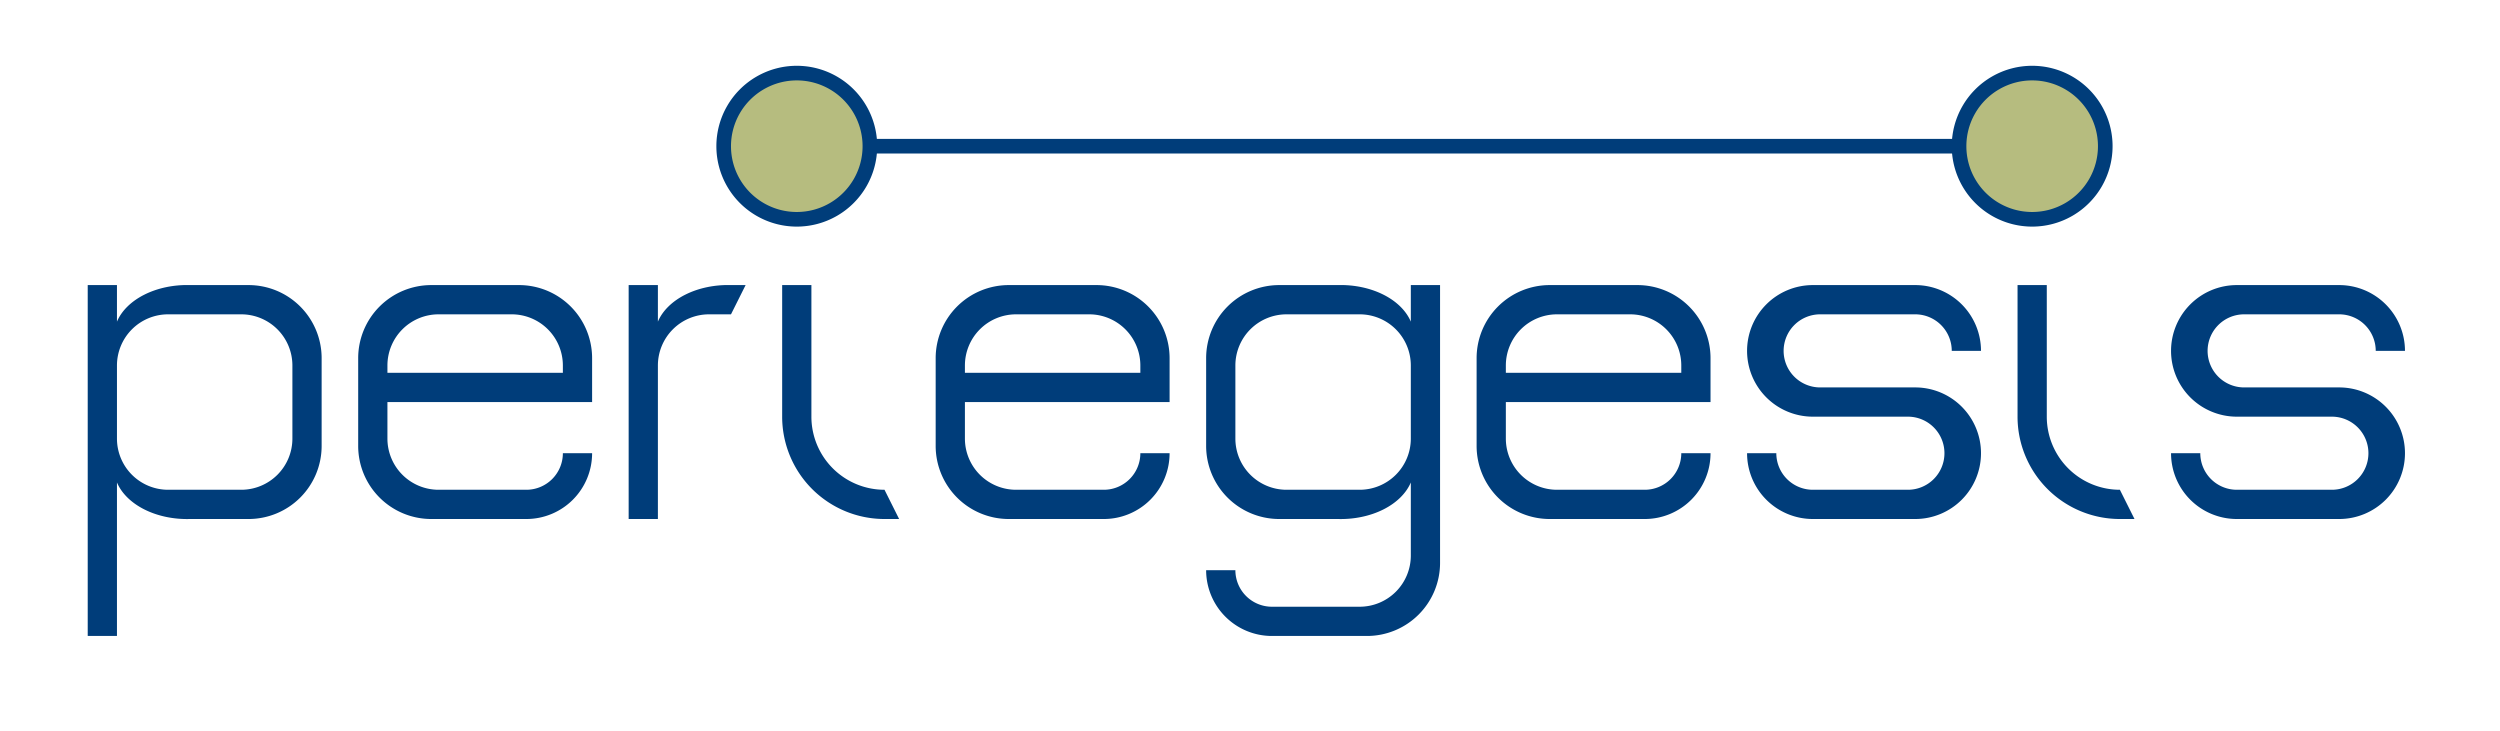
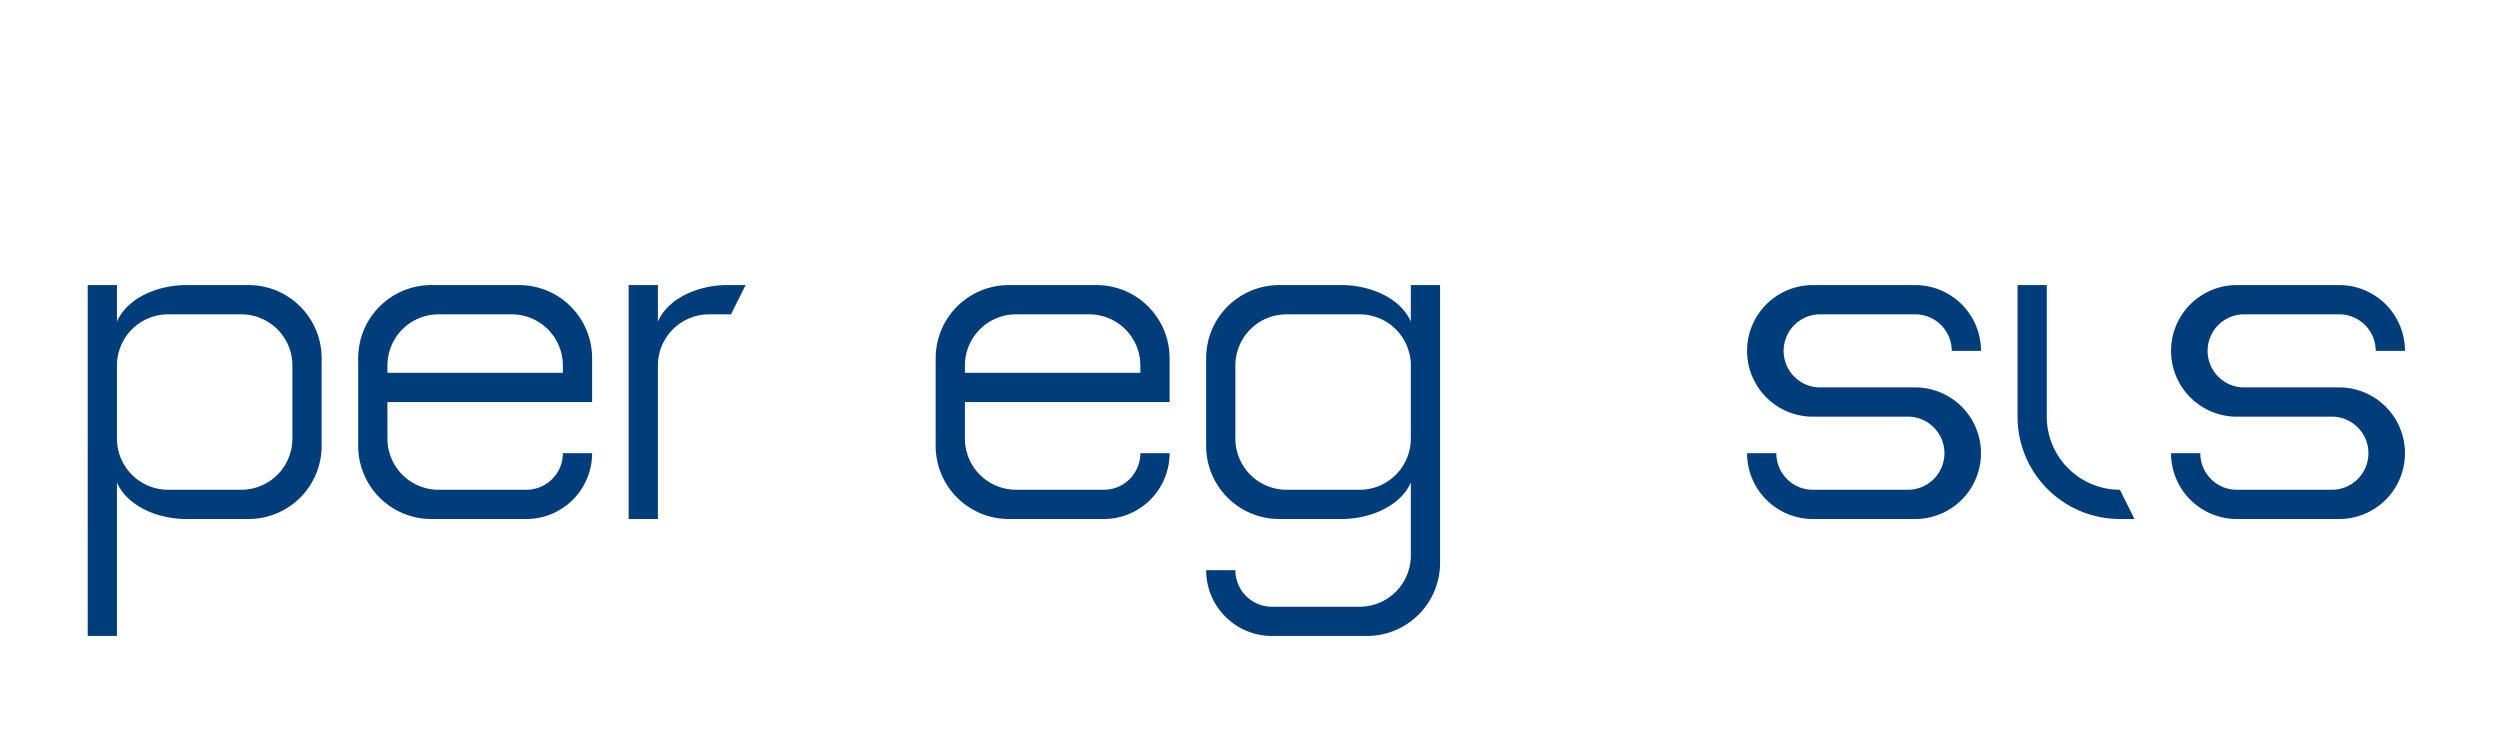
<svg xmlns="http://www.w3.org/2000/svg" class="sxSVG" id="Digital_Periegesis" viewBox="-100 750 3420 1000" style="background-color:transparent">
  <title>Digital Periegesis</title>
  <style>
        #circle {
            fill: #b6bc7f;
            stroke-width: 20;
            stroke: #003d7a
        }

        #line {
            stroke-width: 20;
            stroke: #003d7a
        }

        .svg_text {
            fill: #003d7a;
        }
    </style>
  <g transform="matrix(1,0,0,1,0,0)">
-     <path id="line" d="M990 950 H2680 H990 z" />
-     <path id="circle" d="M890 950 a 1 1 0 0 1 200 0 a 1 1 0 0 1 -200 0" />
-     <path id="circle" d="M2580 950 a 1 1 0 0 1 200 0 a 1 1 0 0 1 -200 0" />
-   </g>
+     </g>
  <g class="svg_text" transform="matrix(1,0,0,1,0,960)">
    <g transform="translate(0)" glyph-name="360 p">
      <path d="M 20 180 h40 v50 a 100 70 0 0 1 100 -50 h80 a 100 100 0 0 1 100 100 l 0 120 a 100 100 0 0 1 -100 100 h-80 a 100 70 0 0 1 -100 -50 v210 h-40 0 Z M 60 390 a 70 70 0 0 0 70 70 l 100 0 a 70 70 0 0 0 70 -70 l 0 -100 a 70 70 0 0 0 -70 -70 l -100 0 a 70 70 0 0 0 -70 70 Z" />
    </g>
    <g transform="translate(370)" glyph-name="360 e">
      <path d="M 120 180 a 100 100 0 0 0 -100 100 v120 a 100 100 0 0 0 100 100 h 130 a 90 90 0 0 0 90 -90 h-40 a 50 50 0 0 1 -50 50 h-120 a 70 70 0 0 1 -70 -70 v-50 h280 v-60 a 100 100 0 0 0 -100 -100 Z M 60 290 a 70 70 0 0 1 70 -70 h100 a 70 70 0 0 1 70 70 v10 h-240 z" />
    </g>
    <g transform="translate(740)" glyph-name="200 r">
      <path d="M 60 180 h-40 v320 h40v-210 a 70 70 0 0 1 70 -70 h30 l20 -40h-20 a 100 70 0 0 0 -100 50 Z" />
    </g>
    <g transform="translate(950)" glyph-name="200 i">
-       <path d="M 60 180 h-40v180 a 140 140 0 0 0 140 140 h20 l-20 -40a 100 100 0 0 1 -100 -100 Z" />
-     </g>
+       </g>
    <g transform="translate(1160)" glyph-name="360 e">
      <path d="M 120 180 a 100 100 0 0 0 -100 100 v120 a 100 100 0 0 0 100 100 h 130 a 90 90 0 0 0 90 -90 h-40 a 50 50 0 0 1 -50 50 h-120 a 70 70 0 0 1 -70 -70 v-50 h280 v-60 a 100 100 0 0 0 -100 -100 Z M 60 290 a 70 70 0 0 1 70 -70 h100 a 70 70 0 0 1 70 70 v10 h-240 z" />
    </g>
    <g transform="translate(1530)" glyph-name="360 g">
      <path d="M 340 180 h-40 v50 a 100 70 0 0 0 -100 -50 h-80 a 100 100 0 0 0 -100 100 l 0 120 a 100 100 0 0 0 100 100 h80 a 100 70 0 0 0 100 -50 v100 a 70 70 0 0 1 -70 70 h-120 a 50 50 0 0 1 -50 -50 h-40 0 a 90 90 0 0 0 90 90 l 130 0 a 100 100 0 0 0 100 -100 Z M 300 390 a 70 70 0 0 1 -70 70 l -100 0 a 70 70 0 0 1 -70 -70 l 0 -100 a 70 70 0 0 1 70 -70 l 100 0 a 70 70 0 0 1 70 70 Z" />
    </g>
    <g transform="translate(1900)" glyph-name="360 e">
-       <path d="M 120 180 a 100 100 0 0 0 -100 100 v120 a 100 100 0 0 0 100 100 h 130 a 90 90 0 0 0 90 -90 h-40 a 50 50 0 0 1 -50 50 h-120 a 70 70 0 0 1 -70 -70 v-50 h280 v-60 a 100 100 0 0 0 -100 -100 Z M 60 290 a 70 70 0 0 1 70 -70 h100 a 70 70 0 0 1 70 70 v10 h-240 z" />
-     </g>
+       </g>
    <g transform="translate(2270)" glyph-name="360 s">
      <path d="M 110 180 a 90 90 0 0 0 -90 90 a 90 90 0 0 0 90 90 l 130 0 a 50 50 0 0 1 50 50 a 50 50 0 0 1 -50 50 l -130 0 a 50 50 0 0 1 -50 -50 h-40 0 a 90 90 0 0 0 90 90 l 140 0 a 90 90 0 0 0 90 -90 a 90 90 0 0 0 -90 -90 l -130 0 a 50 50 0 0 1 -50 -50 a 50 50 0 0 1 50 -50 l 130 0 a 50 50 0 0 1 50 50 h40 0 a 90 90 0 0 0 -90 -90 Z" />
    </g>
    <g transform="translate(2640)" glyph-name="200 i">
      <path d="M 60 180 h-40v180 a 140 140 0 0 0 140 140 h20 l-20 -40a 100 100 0 0 1 -100 -100 Z" />
    </g>
    <g transform="translate(2850)" glyph-name="360 s">
      <path d="M 110 180 a 90 90 0 0 0 -90 90 a 90 90 0 0 0 90 90 l 130 0 a 50 50 0 0 1 50 50 a 50 50 0 0 1 -50 50 l -130 0 a 50 50 0 0 1 -50 -50 h-40 0 a 90 90 0 0 0 90 90 l 140 0 a 90 90 0 0 0 90 -90 a 90 90 0 0 0 -90 -90 l -130 0 a 50 50 0 0 1 -50 -50 a 50 50 0 0 1 50 -50 l 130 0 a 50 50 0 0 1 50 50 h40 0 a 90 90 0 0 0 -90 -90 Z" />
    </g>
  </g>
</svg>